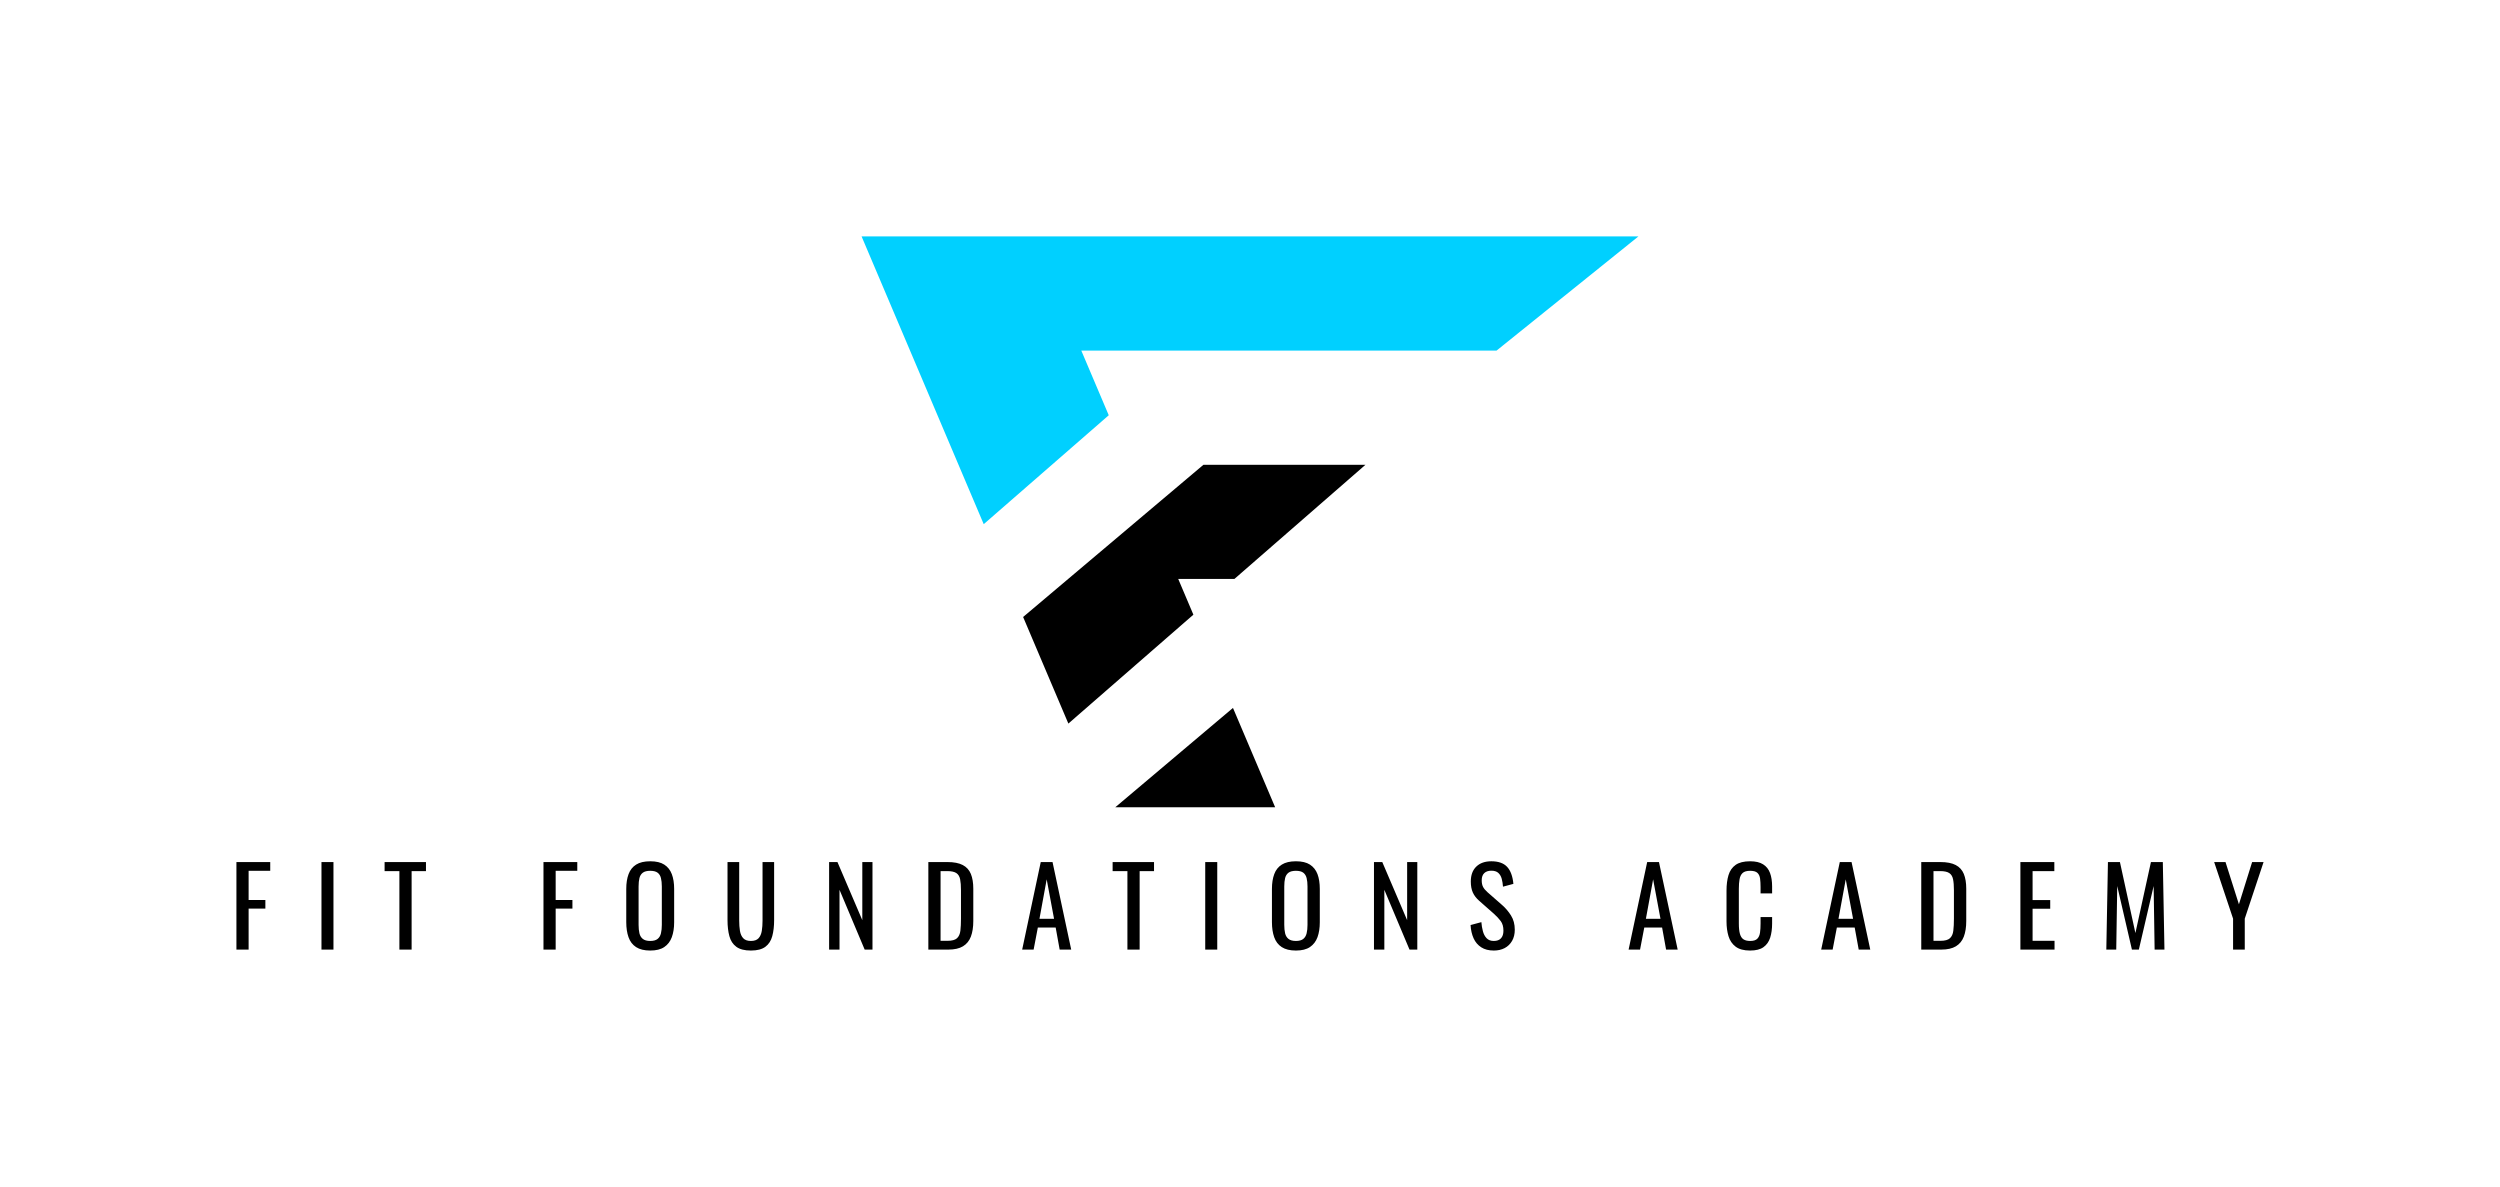
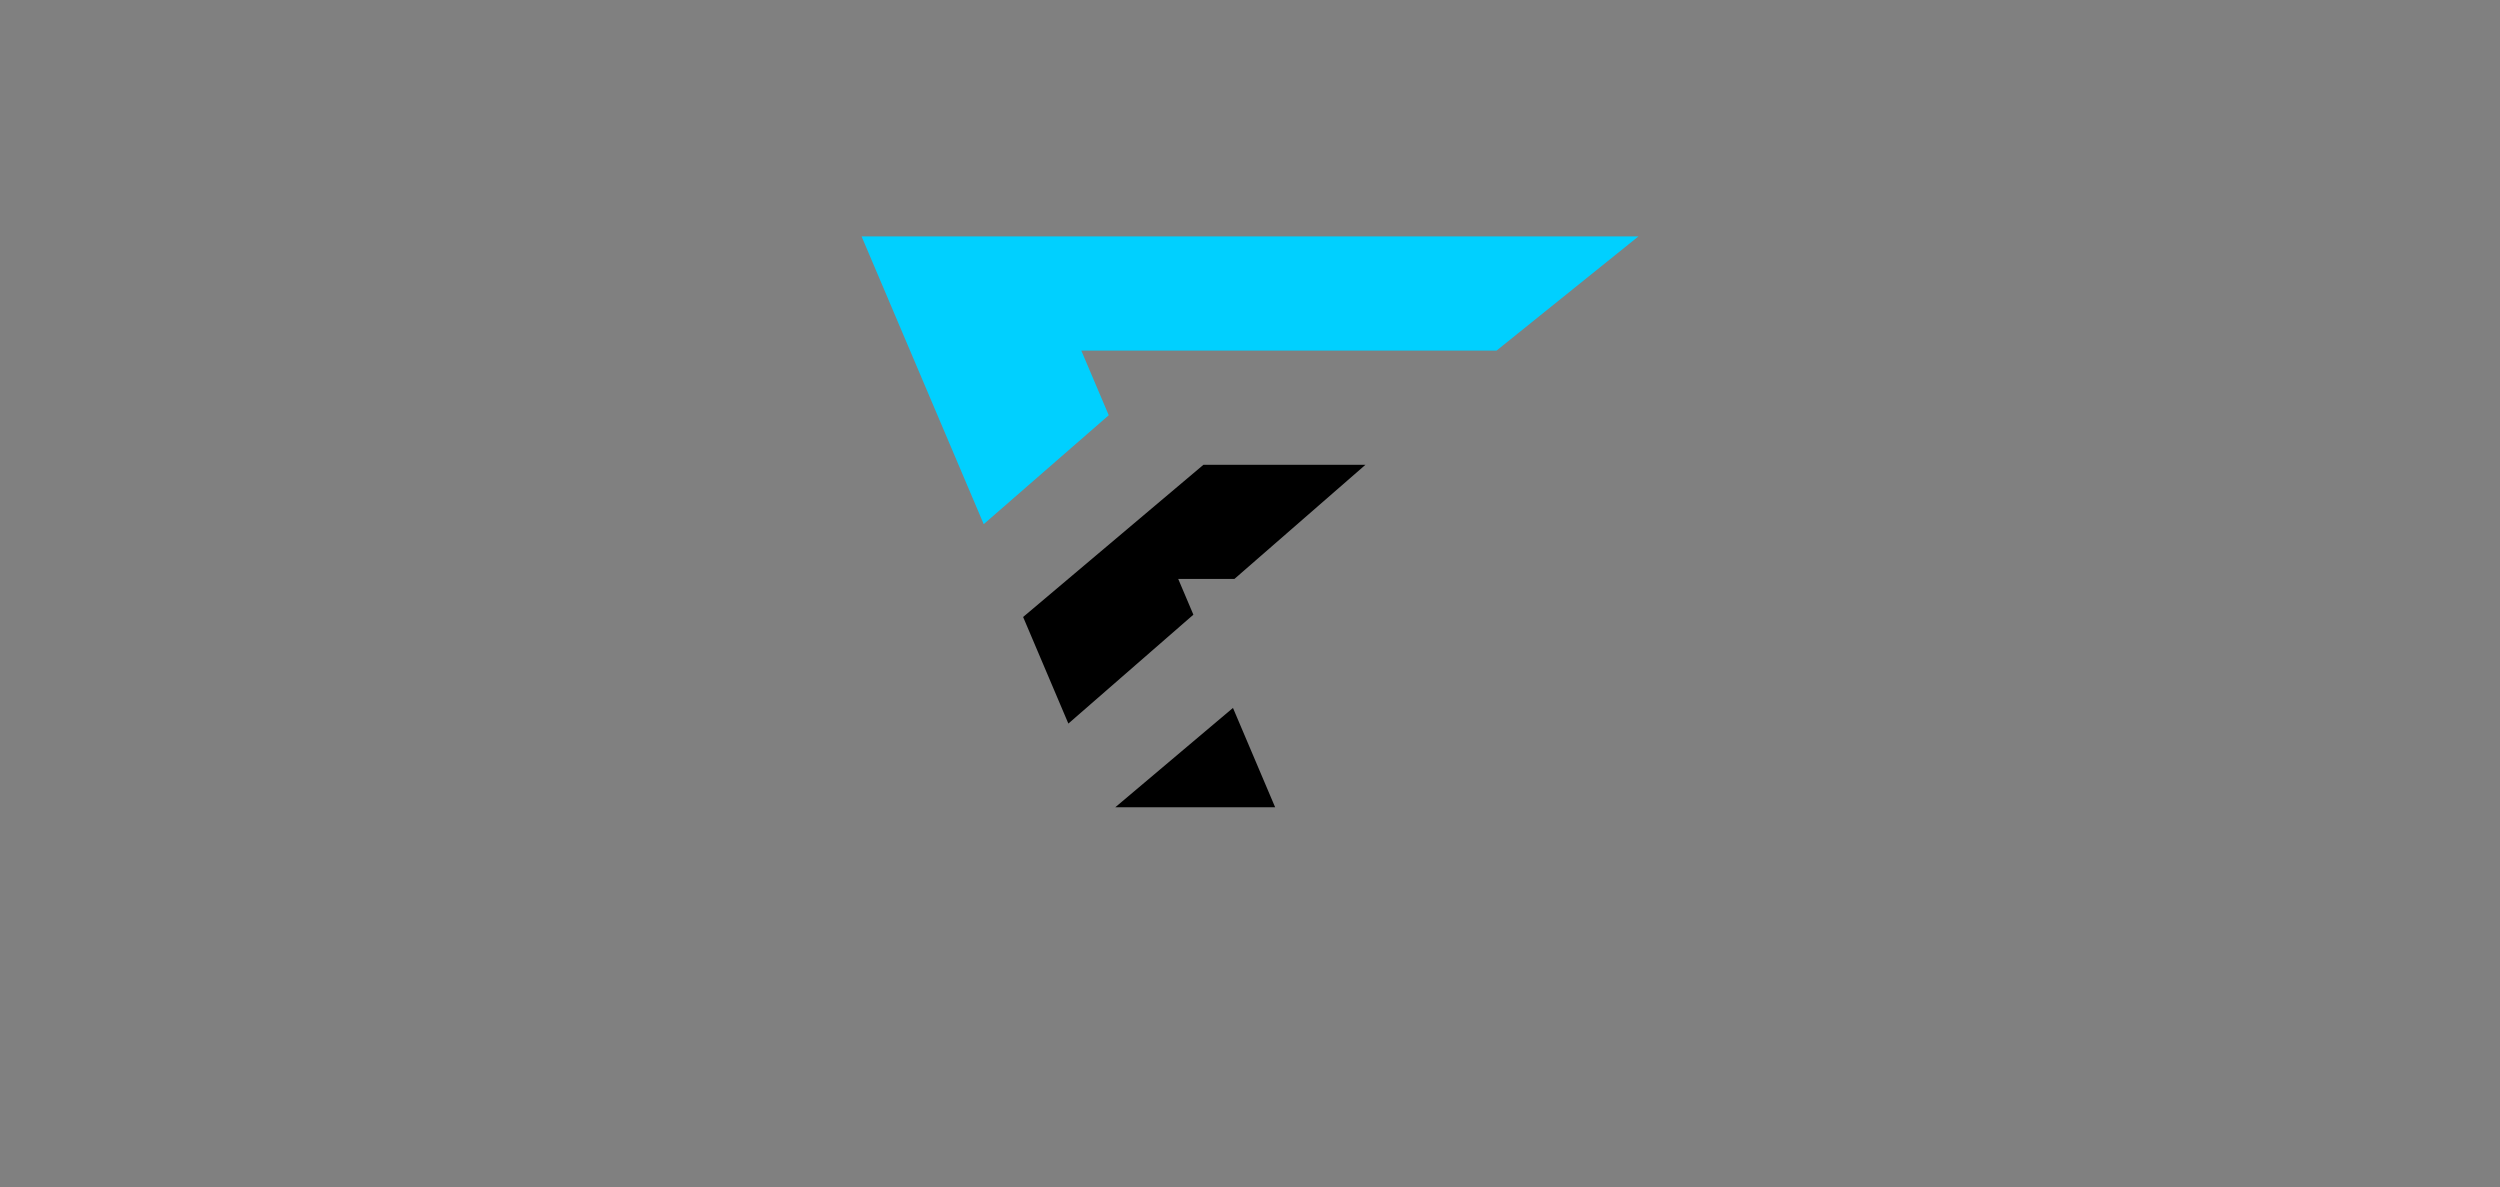
<svg xmlns="http://www.w3.org/2000/svg" viewBox="-45 149.378 740.19 351.434">
  <rect x="-45" y="149.378" width="740.19" height="351.434" fill="#808080" stroke="none" />
-   <rect height="100%" width="100%" x="-45" y="149.378" fill="#ffffff" />
  <svg id="Layer_1" viewBox="0 0 1282.72 942.55" height="169.004" width="230" y="219.378" x="210.095" preserveAspectRatio="xMinYMin" style="overflow: visible;">
    <polygon points="266.73 628.4 341.44 804.41 547.88 624.58 522.83 565.57 615.63 565.57 832.05 377.05 564.49 377.05 266.73 628.4" style="" />
    <polygon points="362.8 188.52 530.68 188.52 787.82 188.52 1048.47 188.52 1282.72 0 1225.33 0 1011.14 0 747.1 0 0 0 201.67 475.12 408.12 295.29 362.8 188.52" style="fill: #00D0FF; fill-opacity: 1;" />
    <polygon points="418.97 942.55 682.86 942.55 613.24 778.55 418.97 942.55" style="" />
  </svg>
  <svg y="404.382" viewBox="2.02 12.03 600.19 26.43" x="25" height="26.43" width="600.19" style="overflow: visible;">
    <g fill="#000" style="">
-       <path d="M5.63 38.18L2.02 38.18L2.02 12.26L12.03 12.26L12.03 14.85L5.63 14.85L5.63 23.49L10.59 23.49L10.59 26.05L5.63 26.05L5.63 38.18ZM30.75 38.18L27.20 38.18L27.20 12.26L30.75 12.26L30.75 38.18ZM53.89 38.18L50.27 38.18L50.27 14.94L45.89 14.94L45.89 12.26L58.14 12.26L58.14 14.94L53.89 14.94L53.89 38.18ZM96.54 38.18L92.93 38.18L92.93 12.26L102.94 12.26L102.94 14.85L96.54 14.85L96.54 23.49L101.50 23.49L101.50 26.05L96.54 26.05L96.54 38.18ZM124.54 38.46L124.54 38.46Q121.92 38.46 120.35 37.44Q118.78 36.42 118.11 34.51Q117.44 32.61 117.44 30.05L117.44 30.05L117.44 20.22Q117.44 17.66 118.13 15.82Q118.82 13.98 120.37 13.01Q121.92 12.03 124.54 12.03L124.54 12.03Q127.17 12.03 128.70 13.02Q130.24 14.02 130.93 15.84Q131.62 17.66 131.62 20.22L131.62 20.22L131.62 30.08Q131.62 32.61 130.93 34.50Q130.24 36.38 128.70 37.42Q127.17 38.46 124.54 38.46ZM124.54 35.62L124.54 35.62Q125.98 35.62 126.72 35.02Q127.46 34.43 127.71 33.36Q127.97 32.29 127.97 30.85L127.97 30.85L127.97 19.49Q127.97 18.05 127.71 17.01Q127.46 15.97 126.72 15.41Q125.98 14.85 124.54 14.85L124.54 14.85Q123.10 14.85 122.35 15.41Q121.60 15.97 121.34 17.01Q121.09 18.05 121.09 19.49L121.09 19.49L121.09 30.85Q121.09 32.29 121.34 33.36Q121.60 34.43 122.35 35.02Q123.10 35.62 124.54 35.62ZM154.34 38.46L154.34 38.46Q151.52 38.46 150.02 37.34Q148.51 36.22 147.97 34.19Q147.42 32.16 147.42 29.44L147.42 29.44L147.42 12.26L150.88 12.26L150.88 29.60Q150.88 31.26 151.10 32.64Q151.33 34.02 152.08 34.82Q152.83 35.62 154.34 35.62L154.34 35.62Q155.87 35.62 156.61 34.82Q157.34 34.02 157.57 32.64Q157.79 31.26 157.79 29.60L157.79 29.60L157.79 12.26L161.22 12.26L161.22 29.44Q161.22 32.16 160.67 34.19Q160.13 36.22 158.64 37.34Q157.15 38.46 154.34 38.46ZM180.58 38.18L177.50 38.18L177.50 12.26L179.97 12.26L187.33 29.47L187.33 12.26L190.34 12.26L190.34 38.18L188.03 38.18L180.58 20.48L180.58 38.18ZM212.80 38.18L206.88 38.18L206.88 12.26L212.51 12.26Q215.39 12.26 217.07 13.14Q218.75 14.02 219.47 15.78Q220.19 17.54 220.19 20.16L220.19 20.16L220.19 29.70Q220.19 32.45 219.47 34.34Q218.75 36.22 217.14 37.20Q215.52 38.18 212.80 38.18L212.80 38.18ZM210.50 14.94L210.50 35.58L212.54 35.58Q214.53 35.58 215.36 34.82Q216.19 34.05 216.37 32.58Q216.54 31.10 216.54 29.02L216.54 29.02L216.54 20.61Q216.54 18.59 216.29 17.34Q216.03 16.10 215.17 15.52Q214.30 14.94 212.45 14.94L212.45 14.94L210.50 14.94ZM238.05 38.18L234.66 38.18L240.16 12.26L243.65 12.26L249.18 38.18L245.76 38.18L244.58 31.65L239.30 31.65L238.05 38.18ZM241.92 17.38L239.78 29.06L244.10 29.06L241.92 17.38ZM269.44 38.18L265.82 38.18L265.82 14.94L261.44 14.94L261.44 12.26L273.70 12.26L273.70 14.94L269.44 14.94L269.44 38.18ZM292.42 38.18L288.86 38.18L288.86 12.26L292.42 12.26L292.42 38.18ZM315.71 38.46L315.71 38.46Q313.09 38.46 311.52 37.44Q309.95 36.42 309.28 34.51Q308.61 32.61 308.61 30.05L308.61 30.05L308.61 20.22Q308.61 17.66 309.30 15.82Q309.98 13.98 311.54 13.01Q313.09 12.03 315.71 12.03L315.71 12.03Q318.34 12.03 319.87 13.02Q321.41 14.02 322.10 15.84Q322.78 17.66 322.78 20.22L322.78 20.22L322.78 30.08Q322.78 32.61 322.10 34.50Q321.41 36.38 319.87 37.42Q318.34 38.46 315.71 38.46ZM315.71 35.62L315.71 35.62Q317.15 35.62 317.89 35.02Q318.62 34.43 318.88 33.36Q319.14 32.29 319.14 30.85L319.14 30.85L319.14 19.49Q319.14 18.05 318.88 17.01Q318.62 15.97 317.89 15.41Q317.15 14.85 315.71 14.85L315.71 14.85Q314.27 14.85 313.52 15.41Q312.77 15.97 312.51 17.01Q312.26 18.05 312.26 19.49L312.26 19.49L312.26 30.85Q312.26 32.29 312.51 33.36Q312.77 34.43 313.52 35.02Q314.27 35.62 315.71 35.62ZM341.89 38.18L338.82 38.18L338.82 12.26L341.28 12.26L348.64 29.47L348.64 12.26L351.65 12.26L351.65 38.18L349.34 38.18L341.89 20.48L341.89 38.18ZM374.30 38.46L374.30 38.46Q372.06 38.46 370.58 37.50Q369.09 36.54 368.32 34.85Q367.55 33.15 367.42 30.91L367.42 30.91L370.62 30.05Q370.72 31.42 371.06 32.70Q371.39 33.98 372.16 34.80Q372.93 35.62 374.30 35.62L374.30 35.62Q375.71 35.62 376.43 34.83Q377.15 34.05 377.15 32.58L377.15 32.58Q377.15 30.82 376.35 29.74Q375.55 28.67 374.34 27.58L374.34 27.58L369.98 23.74Q368.70 22.62 368.10 21.30Q367.49 19.97 367.49 18.02L367.49 18.02Q367.49 15.17 369.12 13.60Q370.75 12.03 373.57 12.03L373.57 12.03Q375.10 12.03 376.27 12.43Q377.44 12.83 378.22 13.66Q379.01 14.50 379.47 15.76Q379.94 17.02 380.10 18.72L380.10 18.72L377.02 19.55Q376.93 18.27 376.64 17.20Q376.35 16.13 375.63 15.47Q374.91 14.82 373.57 14.82L373.57 14.82Q372.22 14.82 371.47 15.54Q370.72 16.26 370.72 17.66L370.72 17.66Q370.72 18.85 371.12 19.62Q371.52 20.38 372.42 21.18L372.42 21.18L376.80 25.02Q378.27 26.30 379.39 28.08Q380.51 29.86 380.51 32.29L380.51 32.29Q380.51 34.21 379.71 35.60Q378.91 36.99 377.52 37.73Q376.13 38.46 374.30 38.46ZM417.60 38.18L414.21 38.18L419.71 12.26L423.20 12.26L428.74 38.18L425.31 38.18L424.13 31.65L418.85 31.65L417.60 38.18ZM421.47 17.38L419.33 29.06L423.65 29.06L421.47 17.38ZM450.18 38.46L450.18 38.46Q447.42 38.46 445.90 37.31Q444.38 36.16 443.79 34.21Q443.20 32.26 443.20 29.86L443.20 29.86L443.20 20.70Q443.20 18.08 443.79 16.13Q444.38 14.18 445.90 13.10Q447.42 12.03 450.18 12.03L450.18 12.03Q452.61 12.03 454.03 12.93Q455.46 13.82 456.08 15.49Q456.70 17.15 456.70 19.49L456.70 19.49L456.70 21.54L453.28 21.54L453.28 19.71Q453.28 18.27 453.14 17.17Q452.99 16.06 452.35 15.46Q451.71 14.85 450.21 14.85L450.21 14.85Q448.67 14.85 447.97 15.50Q447.26 16.16 447.06 17.36Q446.85 18.56 446.85 20.16L446.85 20.16L446.85 30.43Q446.85 32.38 447.17 33.52Q447.49 34.66 448.22 35.14Q448.96 35.62 450.21 35.62L450.21 35.62Q451.68 35.62 452.32 34.96Q452.96 34.30 453.12 33.15Q453.28 32 453.28 30.46L453.28 30.46L453.28 28.54L456.70 28.54L456.70 30.46Q456.70 32.83 456.13 34.64Q455.55 36.45 454.14 37.46Q452.74 38.46 450.18 38.46ZM474.62 38.18L471.23 38.18L476.74 12.26L480.22 12.26L485.76 38.18L482.34 38.18L481.15 31.65L475.87 31.65L474.62 38.18ZM478.50 17.38L476.35 29.06L480.67 29.06L478.50 17.38ZM506.78 38.18L500.86 38.18L500.86 12.26L506.50 12.26Q509.38 12.26 511.06 13.14Q512.74 14.02 513.46 15.78Q514.18 17.54 514.18 20.16L514.18 20.16L514.18 29.70Q514.18 32.45 513.46 34.34Q512.74 36.22 511.12 37.20Q509.50 38.18 506.78 38.18L506.78 38.18ZM504.48 14.94L504.48 35.58L506.53 35.58Q508.51 35.58 509.34 34.82Q510.18 34.05 510.35 32.58Q510.53 31.10 510.53 29.02L510.53 29.02L510.53 20.61Q510.53 18.59 510.27 17.34Q510.02 16.10 509.15 15.52Q508.29 14.94 506.43 14.94L506.43 14.94L504.48 14.94ZM540.32 38.18L530.21 38.18L530.21 12.26L540.26 12.26L540.26 14.94L533.82 14.94L533.82 23.52L539.04 23.52L539.04 26.08L533.82 26.08L533.82 35.58L540.32 35.58L540.32 38.18ZM558.59 38.18L555.65 38.18L556.13 12.26L559.68 12.26L564.26 33.28L568.86 12.26L572.38 12.26L572.86 38.18L569.95 38.18L569.66 19.36L565.28 38.18L563.23 38.18L558.88 19.36L558.59 38.18ZM596.64 38.18L593.18 38.18L593.18 29.02L587.58 12.26L590.94 12.26L594.91 24.77L598.82 12.26L602.21 12.26L596.64 29.02L596.64 38.18Z" transform="translate(0, 0)" />
-     </g>
+       </g>
  </svg>
</svg>